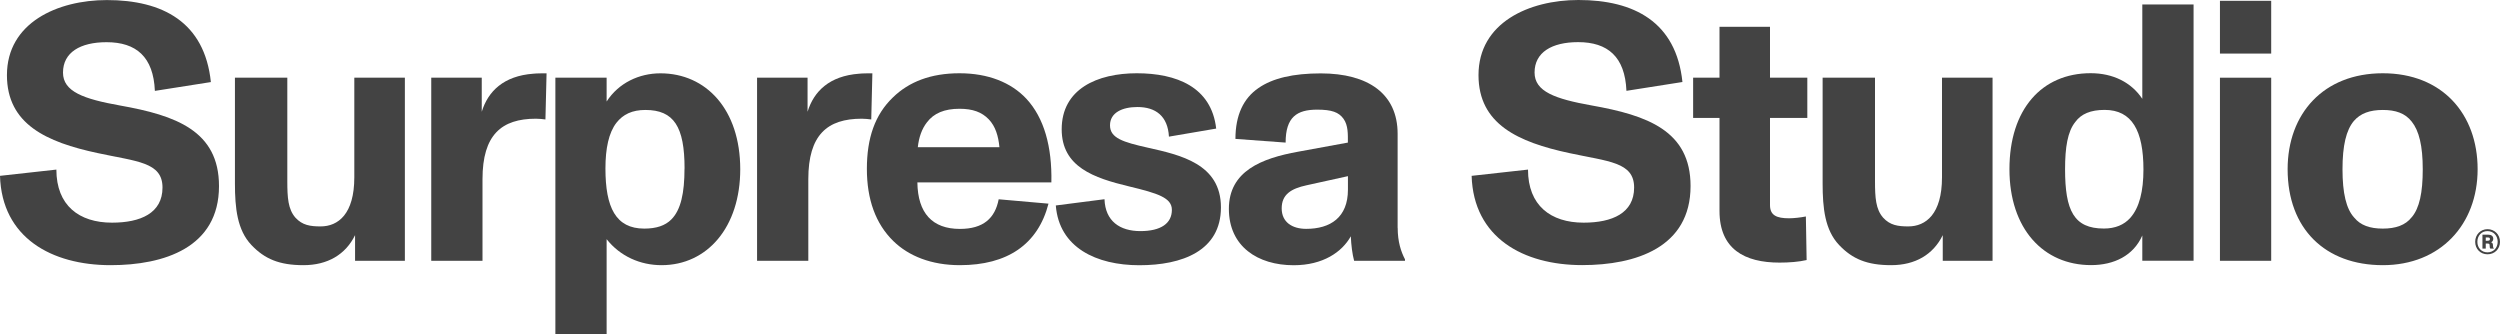
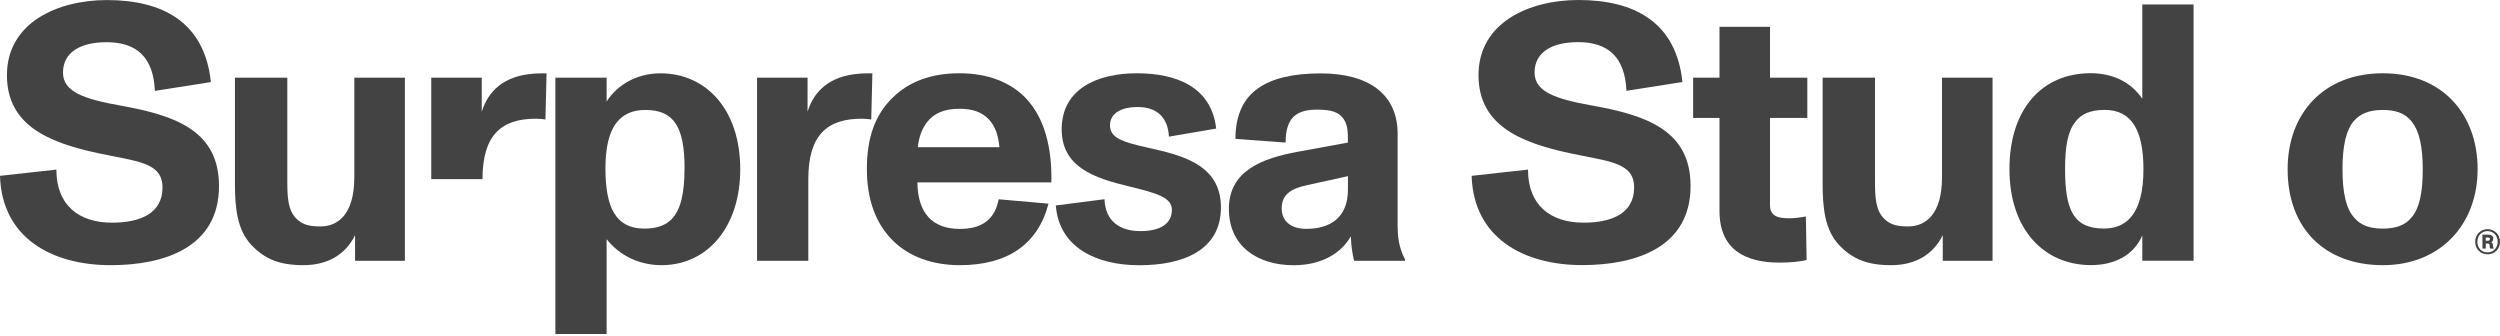
<svg xmlns="http://www.w3.org/2000/svg" width="1400" height="188" viewBox="0 0 1400 188" fill="none">
  <path d="M0 98.471L31.57 94.97C31.57 115.063 44.275 124.69 62.72 124.69C78.715 124.69 91 119.369 91 105.017C91 90.665 76.44 90.454 54.705 85.729C26.04 79.603 3.885 69.556 3.885 42.077C3.885 12.742 32.2 0.035 59.85 0.035C91 0.035 114.59 12.322 118.09 45.962L86.73 50.898C85.925 31.82 76.265 23.629 59.675 23.629C44.905 23.629 35.28 29.37 35.28 40.642C35.28 51.318 46.76 55.414 67.27 59.09C98.42 64.62 122.64 73.232 122.64 104.212C122.64 138.657 91.875 148.494 61.95 148.494C28.91 148.494 1.015 133.126 0 98.471Z" fill="#434343" />
  <path d="M198.45 43.512H226.73V146.043H198.835V131.691C193.515 142.543 183.47 148.494 169.925 148.494C156.38 148.494 148.19 144.993 140.805 137.222C132.825 128.821 131.565 116.499 131.565 102.776V43.512H160.895V101.341C160.895 110.758 161.315 117.129 165.41 121.855C169.295 126.16 173.81 126.79 179.55 126.79C189.385 126.79 198.415 119.824 198.415 99.311V43.547L198.45 43.512Z" fill="#434343" />
-   <path d="M306.075 41.062L305.445 66.896C303.8 66.686 301.945 66.476 300.125 66.476C280.84 66.476 270.2 75.507 270.2 100.326V146.043H241.5V43.512H269.78V62.59C273.28 51.108 282.065 42.497 298.69 41.272C300.335 41.062 304.22 41.062 306.075 41.062Z" fill="#434343" />
+   <path d="M306.075 41.062L305.445 66.896C303.8 66.686 301.945 66.476 300.125 66.476C280.84 66.476 270.2 75.507 270.2 100.326H241.5V43.512H269.78V62.59C273.28 51.108 282.065 42.497 298.69 41.272C300.335 41.062 304.22 41.062 306.075 41.062Z" fill="#434343" />
  <path d="M414.54 94.76C414.54 127.175 396.095 148.494 370.475 148.494C358.575 148.494 347.305 143.558 339.71 133.931V187.035H311.01V43.512H339.71V56.849C346.465 46.382 357.945 41.062 369.845 41.062C395.465 41.062 414.54 61.365 414.54 94.795V94.76ZM383.355 94.375C383.355 70.991 377.405 61.575 361.41 61.575C354.025 61.575 348.915 64.025 345.205 68.751C340.9 74.282 339.045 83.103 339.045 94.375C339.045 116.114 344.785 128.016 360.78 128.016C367.535 128.016 372.47 126.37 375.935 122.905C381.255 117.584 383.32 108.132 383.32 94.41L383.355 94.375Z" fill="#434343" />
  <path d="M488.53 41.062L487.9 66.896C486.255 66.686 484.4 66.476 482.58 66.476C463.295 66.476 452.655 75.507 452.655 100.326V146.043H423.955V43.512H452.235V62.59C455.735 51.108 464.52 42.497 481.145 41.272C482.79 41.062 486.675 41.062 488.53 41.062Z" fill="#434343" />
  <path d="M588.77 102.146H513.73C513.94 119.369 522.13 128.191 537.53 128.191C550.655 128.191 557.2 122.24 559.265 111.598L587.16 114.048C581.21 137.012 563.99 148.494 537.53 148.494C521.535 148.494 508.83 143.383 500.22 134.947C490.385 125.32 485.45 111.773 485.45 94.55C485.45 77.327 489.965 64.2 500.01 54.574C509.04 45.752 521.325 41.027 537.32 41.027C553.315 41.027 566.23 46.137 574.84 55.379C584.675 66.056 589.19 82.053 588.77 102.146ZM519.085 68.506C516.215 72.182 514.57 76.907 513.975 82.438H559.685C559.055 76.067 557.445 70.746 553.735 66.861C549.85 62.765 544.705 60.91 537.32 60.91C528.92 60.91 522.97 63.36 519.085 68.506Z" fill="#434343" />
  <path d="M591.255 115.063L618.52 111.563C618.94 123.85 627.13 129.416 638.61 129.416C650.09 129.416 656.25 125.11 656.25 117.514C656.25 110.758 648.445 108.272 632.275 104.387C612.605 99.661 594.545 93.535 594.545 72.392C594.545 49.848 614.425 41.027 636.58 41.027C658.735 41.027 678.405 48.623 681.065 72.007L654.605 76.522C653.975 65.04 647.22 59.93 636.965 59.93C628.565 59.93 621.6 63.01 621.6 70.186C621.6 77.362 628.985 79.603 642.705 82.683C660.94 86.779 683.725 91.715 683.725 116.114C683.725 140.513 661.99 148.529 638.015 148.529C614.04 148.529 593.11 138.692 591.255 115.098V115.063Z" fill="#434343" />
  <path d="M782.705 127.595C782.705 135.402 784.56 140.933 786.8 145.238V146.043H758.31C757.295 142.368 756.665 137.222 756.455 132.321C751.52 141.143 740.88 148.529 724.465 148.529C704.375 148.529 688.17 138.062 688.17 116.954C688.17 95.845 706.405 88.669 726.915 84.959L754.81 79.848C754.81 75.122 755.02 70.221 752.36 66.511C749.7 62.835 745.815 61.4 737.59 61.4C726.32 61.4 719.95 65.496 719.95 79.848L691.845 77.782C691.845 64.445 696.36 55.029 704.76 49.288C712.74 43.757 724.255 41.097 739.62 41.097C766.255 41.097 782.67 52.578 782.67 74.947V127.63L782.705 127.595ZM754.845 106.242V98.646L731.675 103.757C723.065 105.612 717.745 108.867 717.745 116.674C717.745 124.48 723.695 128.156 731.465 128.156C745.01 128.156 754.845 121.785 754.845 106.207V106.242Z" fill="#434343" />
  <path d="M824.11 98.471L855.68 94.97C855.68 115.063 868.385 124.69 886.83 124.69C902.825 124.69 915.11 119.369 915.11 105.017C915.11 90.665 900.55 90.454 878.815 85.729C850.115 79.568 827.96 69.521 827.96 42.042C827.96 12.707 856.24 0 883.925 0C915.075 0 938.665 12.287 942.165 45.927L910.805 50.863C910 31.785 900.34 23.594 883.75 23.594C868.98 23.594 859.355 29.335 859.355 40.606C859.355 51.283 870.835 55.379 891.345 59.054C922.495 64.585 946.715 73.197 946.715 104.177C946.715 138.622 915.95 148.459 886.025 148.459C853.02 148.459 825.125 133.091 824.11 98.436V98.471Z" fill="#434343" />
  <path d="M962.92 118.144V66.056H948.15V43.512H962.92V15.017H991.2V43.512H1012.1V66.056H991.2V114.853C991.2 120.594 994.875 122.24 1001.88 122.24C1004.53 122.24 1008.24 121.82 1011.29 121.224L1011.71 145.623C1007.4 146.639 1001.87 147.059 996.555 147.059C976.885 147.059 962.92 139.462 962.92 118.144Z" fill="#434343" />
  <path d="M1087.56 43.512H1115.83V146.043H1087.94V131.691C1082.62 142.543 1072.57 148.494 1059.03 148.494C1045.48 148.494 1037.3 144.993 1029.91 137.222C1021.93 128.821 1020.67 116.499 1020.67 102.776V43.512H1050V101.341C1050 110.758 1050.42 117.129 1054.52 121.855C1058.4 126.16 1062.91 126.79 1068.65 126.79C1078.49 126.79 1087.52 119.824 1087.52 99.311V43.547L1087.56 43.512Z" fill="#434343" />
  <path d="M1199.69 2.485H1228.4V146.008H1199.69V131.866C1194.76 143.138 1183.91 148.459 1170.99 148.459C1144.32 148.459 1125.29 128.156 1125.29 94.725C1125.29 61.295 1143.31 40.992 1170.79 40.992C1183.28 40.992 1193.53 46.102 1199.69 55.344V2.485ZM1200.33 94.97C1200.33 73.232 1193.95 61.54 1178.59 61.54C1170.78 61.54 1165.46 63.78 1162.17 68.296C1157.87 73.617 1156.44 82.438 1156.44 94.76C1156.44 117.934 1161.37 127.981 1178.17 127.981C1184.54 127.981 1189.44 125.915 1192.94 122.03C1198.05 116.289 1200.33 107.047 1200.33 94.97Z" fill="#434343" />
-   <path d="M1243.17 0.455H1271.87V30H1243.17V0.455ZM1271.87 43.512V146.043H1243.17V43.512H1271.87Z" fill="#434343" />
  <path d="M1281.07 94.76C1281.07 63.605 1301.16 41.027 1334.38 41.027C1367.59 41.027 1387.47 63.78 1387.47 94.76C1387.47 125.74 1366.58 148.494 1334.38 148.494C1302.18 148.494 1281.07 128.191 1281.07 94.76ZM1350.58 121.645C1354.89 116.534 1356.74 107.922 1356.74 94.795C1356.74 81.668 1354.68 73.267 1350.58 68.121C1346.91 63.395 1341.55 61.575 1334.38 61.575C1327.2 61.575 1321.88 63.43 1318.17 67.736C1313.87 72.847 1311.8 81.458 1311.8 94.795C1311.8 108.132 1313.87 116.954 1318.35 121.855C1321.85 126.16 1327.17 128.016 1334.34 128.016C1341.52 128.016 1347.05 126.16 1350.55 121.645H1350.58Z" fill="#434343" />
  <path d="M1400 135.402C1400 139.427 1396.99 142.403 1393 142.403C1389.01 142.403 1386.1 139.392 1386.1 135.402C1386.1 131.411 1389.12 128.331 1393 128.331C1396.88 128.331 1400 131.306 1400 135.402ZM1398.7 135.402C1398.7 131.971 1396.33 129.416 1393 129.416C1389.67 129.416 1387.33 131.936 1387.33 135.402C1387.33 138.867 1389.67 141.318 1393 141.318C1396.33 141.318 1398.7 138.797 1398.7 135.402ZM1396.04 137.222C1396.04 138.272 1396.15 138.657 1396.54 139.007V139.217H1394.58C1394.26 138.762 1394.19 138.307 1394.19 137.397C1394.19 136.627 1393.95 136.382 1392.9 136.382H1392.02V139.217H1390.17V131.411H1393.35C1395.03 131.411 1396.22 132.111 1396.22 133.721C1396.22 134.667 1395.76 135.332 1395.03 135.682C1395.8 135.962 1396.04 136.522 1396.04 137.222ZM1393 134.807C1393.91 134.807 1394.36 134.632 1394.36 133.861C1394.36 133.126 1393.87 132.986 1393.21 132.986H1392.02V134.842H1393V134.807Z" fill="#434343" />
</svg>